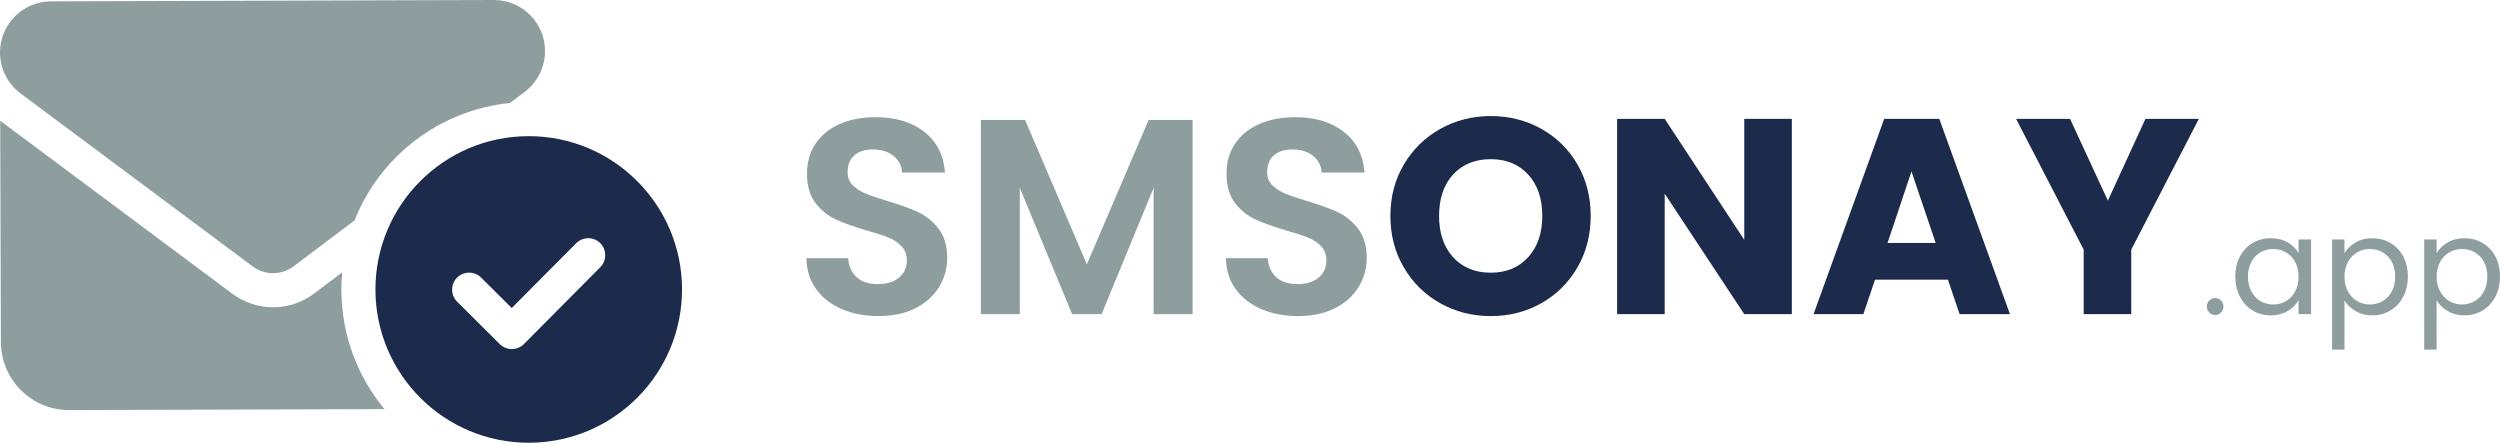
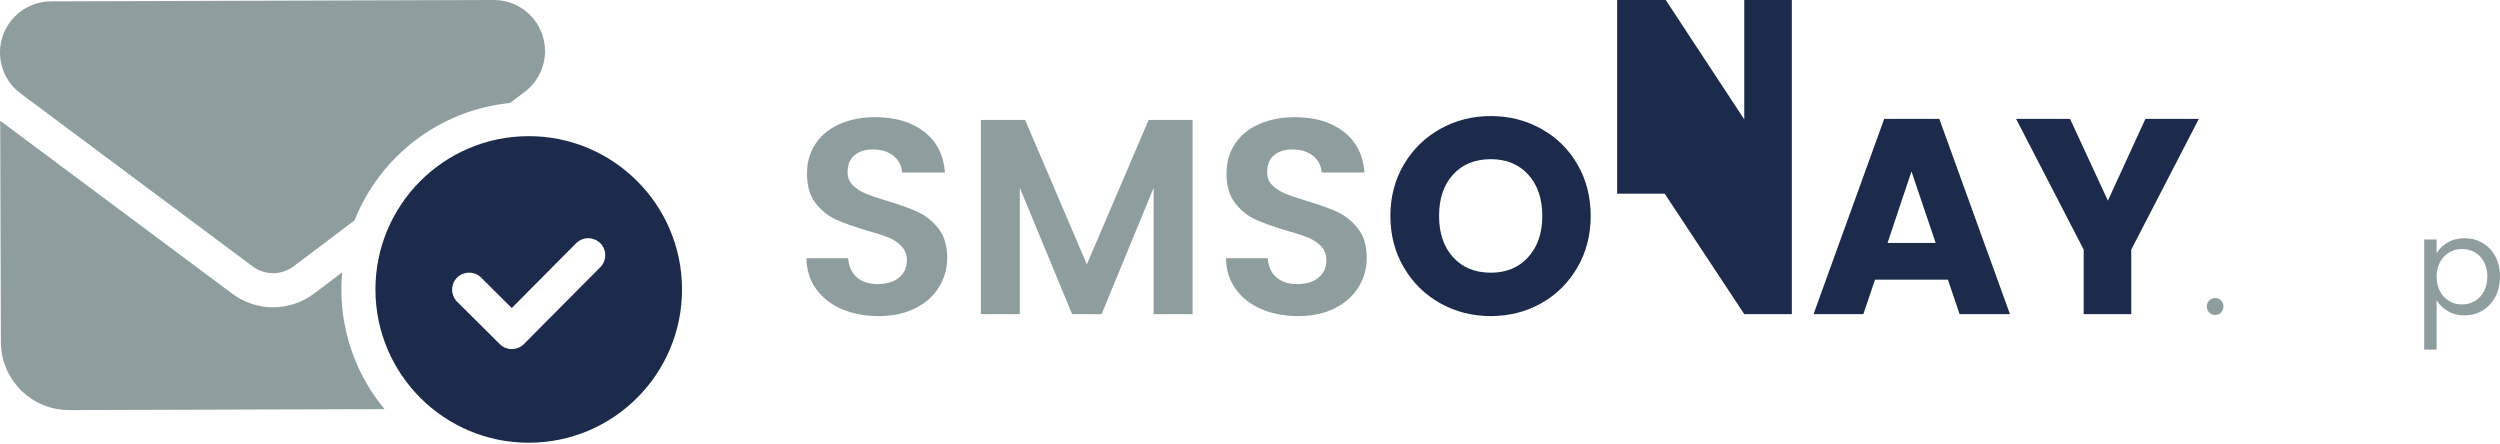
<svg xmlns="http://www.w3.org/2000/svg" width="100%" height="100%" viewBox="0 0 1020 181" xml:space="preserve" style="fill-rule:evenodd;clip-rule:evenodd;stroke-linejoin:round;stroke-miterlimit:2;">
  <path d="M278.266,117.902c0.106,34.542 -27.808,62.628 -62.35,62.734c-34.543,0.107 -62.629,-27.807 -62.735,-62.35c-0.106,-34.541 27.808,-62.629 62.35,-62.735c34.543,-0.106 62.629,27.81 62.735,62.351Zm-33.37,-18.704c-2.703,-2.684 -7.132,-2.67 -9.817,0.03l-26.282,26.445l-12.502,-12.427c-2.703,-2.684 -7.132,-2.671 -9.818,0.03c-2.683,2.701 -2.67,7.13 0.031,9.817l17.425,17.32c2.703,2.683 7.132,2.669 9.819,-0.03l31.175,-31.368c2.683,-2.703 2.67,-7.132 -0.031,-9.817Z" style="fill:#1c2b4b;" />
  <path d="M128.169,119.751l11.439,-8.632c-0.209,2.388 -0.333,4.778 -0.326,7.209c0.057,18.46 6.667,35.42 17.608,48.591l-128.645,0.395c-15.333,0.047 -27.835,-12.379 -27.883,-27.711l-0.277,-90.339l94.725,70.59c9.928,7.399 23.477,7.358 33.359,-0.103l0,0Zm-107.386,-119.196l180.679,-0.555c11.509,-0.035 20.876,9.274 20.912,20.784c0.02,6.559 -3.045,12.737 -8.287,16.704l-6.024,4.537c-28.916,2.912 -53.095,21.878 -63.397,47.881l-24.872,18.754c-4.937,3.706 -11.716,3.726 -16.676,0.051l-94.729,-70.59c-5.266,-3.936 -8.369,-10.095 -8.389,-16.654c-0.035,-11.509 9.274,-20.876 20.784,-20.912l-0.001,0Z" style="fill:#8e9e9e;" />
  <g>
    <path d="M358.421,128.965c-5.524,0 -10.5,-0.945 -14.927,-2.837c-4.426,-1.892 -7.926,-4.616 -10.499,-8.173c-2.573,-3.557 -3.897,-7.756 -3.973,-12.599l17.026,-0c0.227,3.254 1.381,5.826 3.462,7.718c2.081,1.892 4.938,2.838 8.57,2.838c3.708,-0 6.622,-0.889 8.741,-2.668c2.118,-1.778 3.178,-4.105 3.178,-6.98c-0,-2.346 -0.719,-4.276 -2.157,-5.789c-1.438,-1.514 -3.235,-2.706 -5.392,-3.576c-2.156,-0.87 -5.126,-1.835 -8.91,-2.894c-5.146,-1.514 -9.327,-3.008 -12.543,-4.484c-3.216,-1.476 -5.978,-3.708 -8.286,-6.697c-2.308,-2.989 -3.462,-6.981 -3.462,-11.975c0,-4.692 1.173,-8.778 3.519,-12.259c2.346,-3.481 5.637,-6.149 9.875,-8.003c4.238,-1.853 9.081,-2.78 14.529,-2.78c8.173,-0 14.813,1.986 19.921,5.959c5.108,3.973 7.927,9.516 8.457,16.629l-17.481,-0c-0.151,-2.724 -1.305,-4.976 -3.462,-6.754c-2.157,-1.778 -5.013,-2.667 -8.57,-2.667c-3.102,-0 -5.581,0.794 -7.435,2.383c-1.854,1.589 -2.781,3.897 -2.781,6.924c0,2.119 0.7,3.879 2.1,5.278c1.4,1.4 3.141,2.536 5.222,3.406c2.081,0.87 5.013,1.873 8.797,3.008c5.145,1.513 9.345,3.027 12.599,4.54c3.254,1.514 6.054,3.784 8.4,6.811c2.346,3.027 3.519,6.999 3.519,11.918c-0,4.238 -1.098,8.173 -3.292,11.805c-2.195,3.632 -5.411,6.527 -9.648,8.683c-4.238,2.157 -9.27,3.235 -15.097,3.235Z" style="fill:#8e9e9e;fill-rule:nonzero;" />
    <path d="M486.573,48.942l-0,79.229l-15.892,-0l0,-51.533l-21.226,51.533l-12.032,-0l-21.34,-51.533l0,51.533l-15.891,-0l0,-79.229l18.048,-0l25.199,58.911l25.199,-58.911l17.935,-0Z" style="fill:#8e9e9e;fill-rule:nonzero;" />
    <path d="M529.592,128.965c-5.524,0 -10.499,-0.945 -14.926,-2.837c-4.427,-1.892 -7.927,-4.616 -10.5,-8.173c-2.572,-3.557 -3.897,-7.756 -3.972,-12.599l17.026,-0c0.227,3.254 1.381,5.826 3.462,7.718c2.081,1.892 4.938,2.838 8.57,2.838c3.708,-0 6.621,-0.889 8.74,-2.668c2.119,-1.778 3.178,-4.105 3.178,-6.98c0,-2.346 -0.718,-4.276 -2.156,-5.789c-1.438,-1.514 -3.235,-2.706 -5.392,-3.576c-2.157,-0.87 -5.127,-1.835 -8.91,-2.894c-5.146,-1.514 -9.327,-3.008 -12.543,-4.484c-3.216,-1.476 -5.978,-3.708 -8.286,-6.697c-2.308,-2.989 -3.462,-6.981 -3.462,-11.975c-0,-4.692 1.173,-8.778 3.518,-12.259c2.346,-3.481 5.638,-6.149 9.876,-8.003c4.237,-1.853 9.08,-2.78 14.529,-2.78c8.173,-0 14.813,1.986 19.921,5.959c5.108,3.973 7.926,9.516 8.456,16.629l-17.48,-0c-0.152,-2.724 -1.306,-4.976 -3.462,-6.754c-2.157,-1.778 -5.014,-2.667 -8.57,-2.667c-3.103,-0 -5.581,0.794 -7.435,2.383c-1.854,1.589 -2.781,3.897 -2.781,6.924c-0,2.119 0.7,3.879 2.1,5.278c1.4,1.4 3.14,2.536 5.221,3.406c2.081,0.87 5.014,1.873 8.797,3.008c5.146,1.513 9.346,3.027 12.6,4.54c3.254,1.514 6.054,3.784 8.399,6.811c2.346,3.027 3.519,6.999 3.519,11.918c0,4.238 -1.097,8.173 -3.292,11.805c-2.194,3.632 -5.41,6.527 -9.648,8.683c-4.237,2.157 -9.27,3.235 -15.097,3.235Z" style="fill:#8e9e9e;fill-rule:nonzero;" />
    <path d="M608.254,128.965c-7.491,0 -14.359,-1.74 -20.602,-5.221c-6.243,-3.481 -11.199,-8.343 -14.869,-14.586c-3.67,-6.243 -5.506,-13.261 -5.506,-21.056c0,-7.794 1.836,-14.794 5.506,-20.999c3.67,-6.205 8.626,-11.048 14.869,-14.529c6.243,-3.481 13.111,-5.222 20.602,-5.222c7.492,0 14.359,1.741 20.602,5.222c6.243,3.481 11.162,8.324 14.756,14.529c3.595,6.205 5.392,13.205 5.392,20.999c-0,7.795 -1.816,14.813 -5.448,21.056c-3.633,6.243 -8.551,11.105 -14.757,14.586c-6.205,3.481 -13.053,5.221 -20.545,5.221Zm0,-17.707c6.357,0 11.446,-2.119 15.267,-6.356c3.822,-4.238 5.732,-9.838 5.732,-16.8c0,-7.037 -1.91,-12.656 -5.732,-16.856c-3.821,-4.2 -8.91,-6.3 -15.267,-6.3c-6.432,0 -11.559,2.081 -15.38,6.243c-3.822,4.162 -5.732,9.8 -5.732,16.913c-0,7.038 1.91,12.656 5.732,16.856c3.821,4.2 8.948,6.3 15.38,6.3Z" style="fill:#1c2b4b;fill-rule:nonzero;" />
-     <path d="M731.071,128.171l-19.41,-0l-32.464,-49.149l0,49.149l-19.41,-0l0,-79.683l19.41,-0l32.464,49.376l-0,-49.376l19.41,-0l0,79.683Z" style="fill:#1c2b4b;fill-rule:nonzero;" />
+     <path d="M731.071,128.171l-19.41,-0l-32.464,-49.149l-19.41,-0l0,-79.683l19.41,-0l32.464,49.376l-0,-49.376l19.41,-0l0,79.683Z" style="fill:#1c2b4b;fill-rule:nonzero;" />
    <path d="M794.75,114.096l-29.74,-0l-4.767,14.075l-20.318,-0l28.831,-79.683l22.475,-0l28.831,79.683l-20.545,-0l-4.767,-14.075Zm-4.995,-14.983l-9.875,-29.172l-9.762,29.172l19.637,-0Z" style="fill:#1c2b4b;fill-rule:nonzero;" />
    <path d="M897.135,48.488l-27.583,53.349l0,26.334l-19.41,-0l0,-26.334l-27.583,-53.349l22.021,-0l15.437,33.371l15.324,-33.371l21.794,-0Z" style="fill:#1c2b4b;fill-rule:nonzero;" />
    <path d="M903.824,128.505c-0.964,-0 -1.779,-0.334 -2.447,-1.001c-0.667,-0.668 -1.001,-1.483 -1.001,-2.447c0,-0.964 0.334,-1.78 1.001,-2.447c0.668,-0.668 1.483,-1.001 2.447,-1.001c0.927,-0 1.715,0.333 2.364,1.001c0.649,0.667 0.973,1.483 0.973,2.447c0,0.964 -0.324,1.779 -0.973,2.447c-0.649,0.667 -1.437,1.001 -2.364,1.001Z" style="fill:#8e9e9e;fill-rule:nonzero;" />
-     <path d="M911.999,112.822c0,-3.115 0.631,-5.849 1.891,-8.203c1.261,-2.355 2.994,-4.18 5.2,-5.478c2.206,-1.298 4.662,-1.947 7.369,-1.947c2.669,0 4.986,0.575 6.951,1.724c1.965,1.15 3.43,2.596 4.394,4.338l-0,-5.561l5.116,-0l0,30.476l-5.116,-0l-0,-5.673c-1.001,1.78 -2.493,3.254 -4.477,4.422c-1.983,1.167 -4.291,1.751 -6.924,1.751c-2.706,0 -5.153,-0.667 -7.341,-2.002c-2.187,-1.334 -3.911,-3.207 -5.172,-5.617c-1.26,-2.409 -1.891,-5.153 -1.891,-8.23Zm25.805,0.055c-0,-2.298 -0.464,-4.3 -1.39,-6.006c-0.927,-1.705 -2.179,-3.012 -3.754,-3.921c-1.576,-0.908 -3.309,-1.362 -5.2,-1.362c-1.891,-0 -3.615,0.445 -5.172,1.335c-1.557,0.889 -2.799,2.187 -3.726,3.892c-0.927,1.706 -1.391,3.708 -1.391,6.007c0,2.335 0.464,4.365 1.391,6.089c0.927,1.724 2.169,3.041 3.726,3.949c1.557,0.908 3.281,1.362 5.172,1.362c1.891,0 3.624,-0.454 5.2,-1.362c1.575,-0.908 2.827,-2.225 3.754,-3.949c0.926,-1.724 1.39,-3.735 1.39,-6.034Z" style="fill:#8e9e9e;fill-rule:nonzero;" />
-     <path d="M956.545,103.312c1.002,-1.743 2.494,-3.198 4.477,-4.366c1.984,-1.168 4.292,-1.752 6.924,-1.752c2.707,0 5.163,0.649 7.369,1.947c2.206,1.298 3.939,3.123 5.2,5.478c1.26,2.354 1.891,5.088 1.891,8.203c-0,3.077 -0.631,5.821 -1.891,8.23c-1.261,2.41 -2.994,4.283 -5.2,5.617c-2.206,1.335 -4.662,2.002 -7.369,2.002c-2.595,0 -4.885,-0.584 -6.868,-1.751c-1.984,-1.168 -3.494,-2.623 -4.533,-4.366l0,20.076l-5.06,0l-0,-44.935l5.06,-0l0,5.617Zm20.689,9.51c-0,-2.299 -0.464,-4.301 -1.391,-6.007c-0.927,-1.705 -2.178,-3.003 -3.754,-3.892c-1.575,-0.89 -3.309,-1.335 -5.199,-1.335c-1.854,-0 -3.569,0.454 -5.145,1.362c-1.575,0.909 -2.836,2.225 -3.781,3.949c-0.946,1.724 -1.419,3.717 -1.419,5.978c0,2.299 0.473,4.31 1.419,6.034c0.945,1.724 2.206,3.041 3.781,3.949c1.576,0.908 3.291,1.362 5.145,1.362c1.89,0 3.624,-0.454 5.199,-1.362c1.576,-0.908 2.827,-2.225 3.754,-3.949c0.927,-1.724 1.391,-3.754 1.391,-6.089Z" style="fill:#8e9e9e;fill-rule:nonzero;" />
    <path d="M994.14,103.312c1.001,-1.743 2.493,-3.198 4.477,-4.366c1.983,-1.168 4.291,-1.752 6.924,-1.752c2.706,0 5.162,0.649 7.368,1.947c2.206,1.298 3.94,3.123 5.2,5.478c1.261,2.354 1.891,5.088 1.891,8.203c0,3.077 -0.63,5.821 -1.891,8.23c-1.26,2.41 -2.994,4.283 -5.2,5.617c-2.206,1.335 -4.662,2.002 -7.368,2.002c-2.596,0 -4.885,-0.584 -6.869,-1.751c-1.983,-1.168 -3.494,-2.623 -4.532,-4.366l-0,20.076l-5.061,0l0,-44.935l5.061,-0l-0,5.617Zm20.688,9.51c-0,-2.299 -0.463,-4.301 -1.39,-6.007c-0.927,-1.705 -2.179,-3.003 -3.754,-3.892c-1.576,-0.89 -3.309,-1.335 -5.2,-1.335c-1.854,-0 -3.569,0.454 -5.144,1.362c-1.576,0.909 -2.837,2.225 -3.782,3.949c-0.945,1.724 -1.418,3.717 -1.418,5.978c-0,2.299 0.473,4.31 1.418,6.034c0.945,1.724 2.206,3.041 3.782,3.949c1.575,0.908 3.29,1.362 5.144,1.362c1.891,0 3.624,-0.454 5.2,-1.362c1.575,-0.908 2.827,-2.225 3.754,-3.949c0.927,-1.724 1.39,-3.754 1.39,-6.089Z" style="fill:#8e9e9e;fill-rule:nonzero;" />
  </g>
</svg>